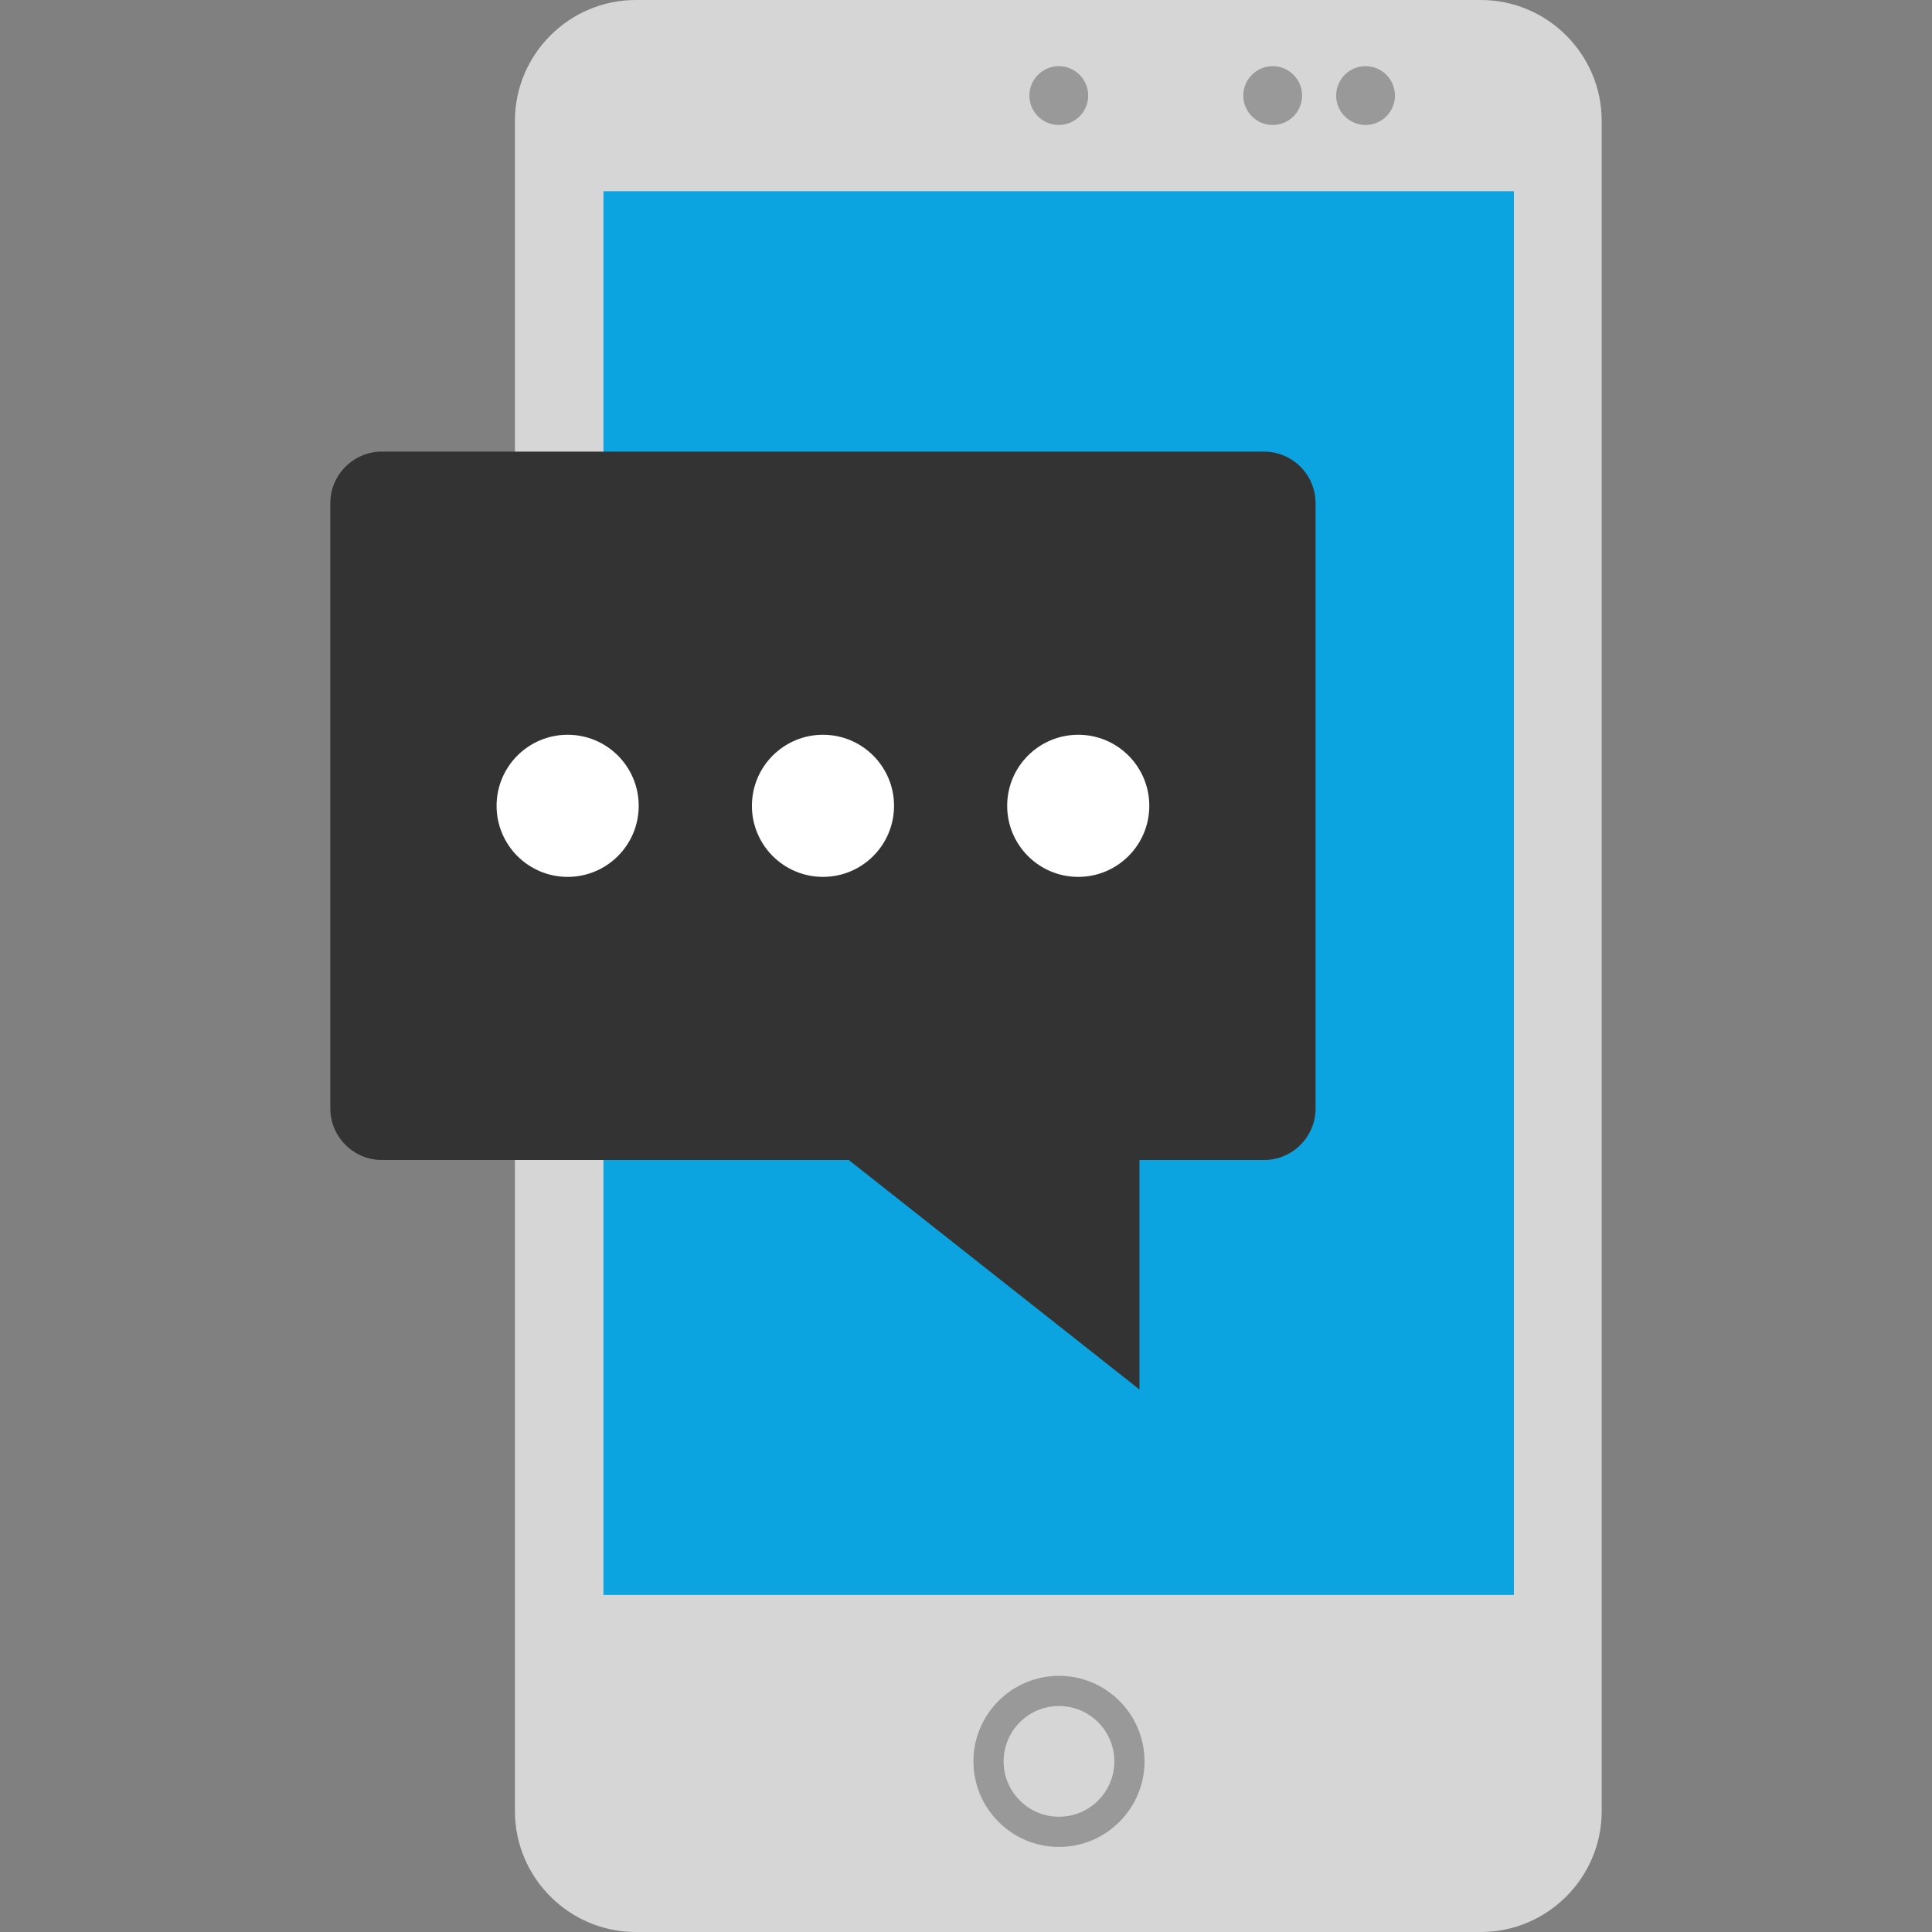
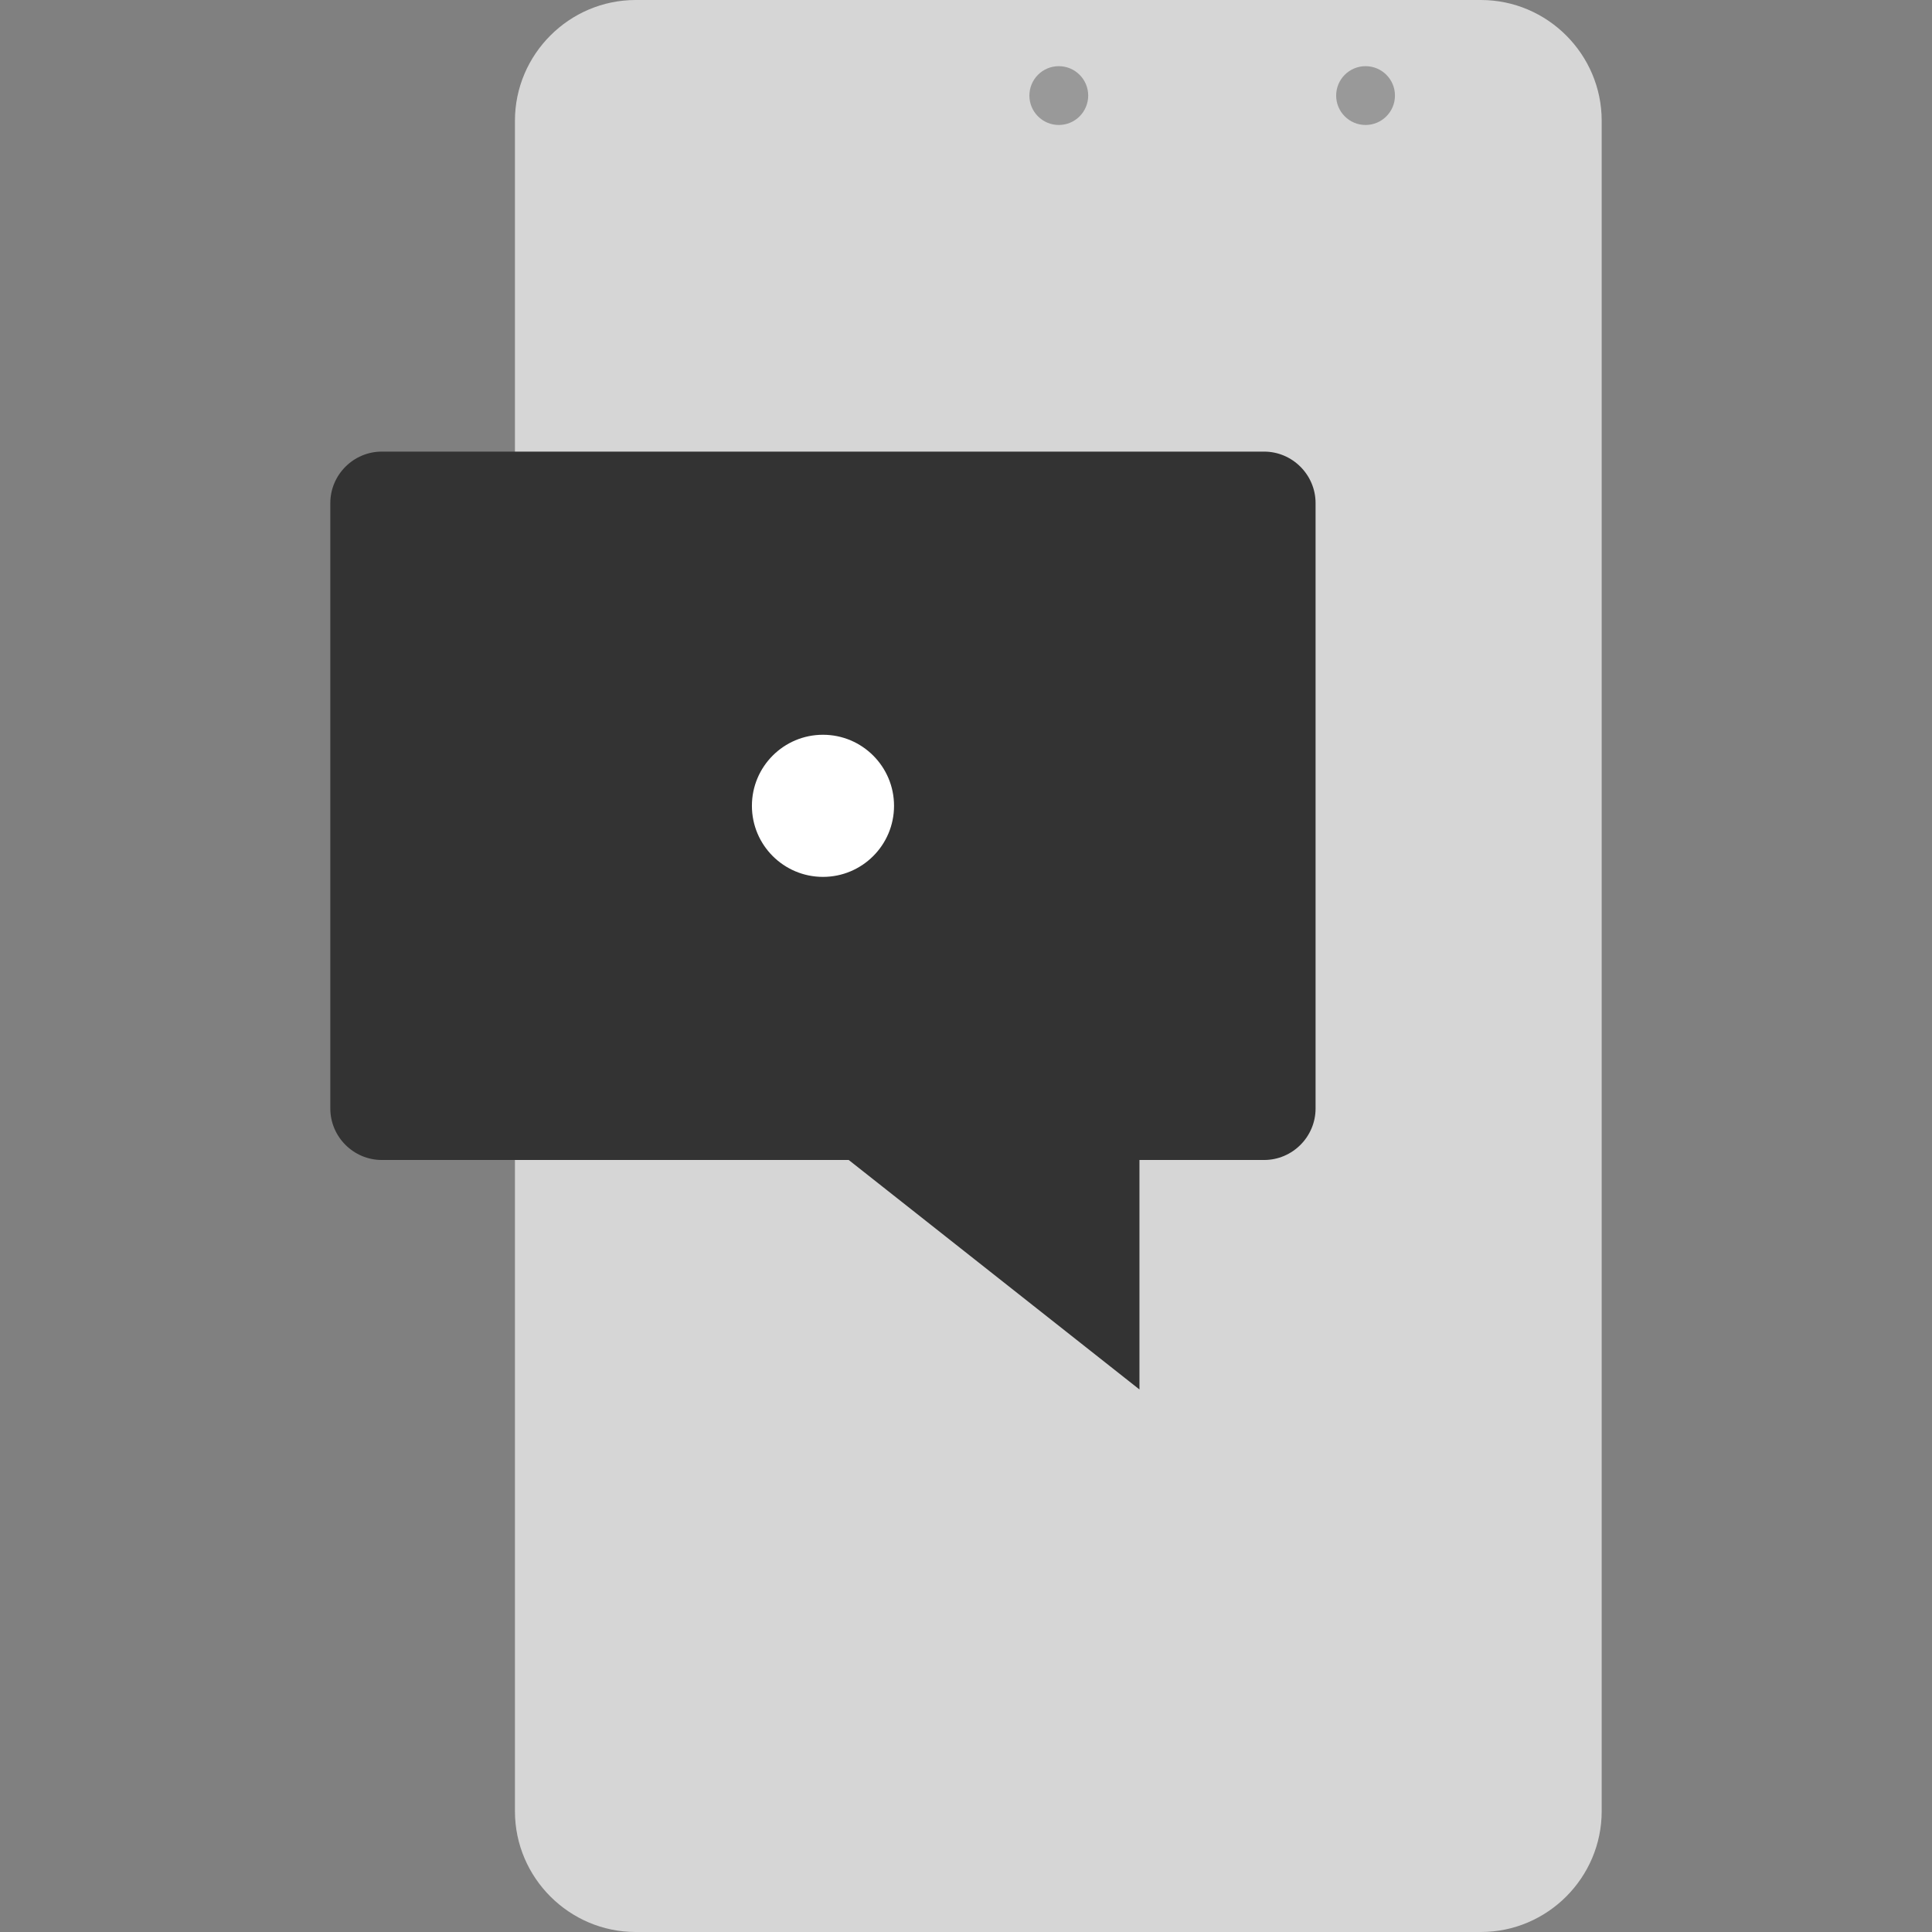
<svg xmlns="http://www.w3.org/2000/svg" version="1.1" id="Layer_1" viewBox="0 0 512 512" xml:space="preserve" width="800px" height="800px" fill="#000000">
  <rect x="0" y="0" width="512" height="512" fill="#808080" stroke="none" />
  <g id="SVGRepo_bgCarrier" stroke-width="0" />
  <g id="SVGRepo_tracerCarrier" stroke-linecap="round" stroke-linejoin="round" />
  <g id="SVGRepo_iconCarrier">
    <path style="fill:#D6D6D6;" d="M392.464,512h-224c-17.6,0-32-14.4-32-32V32c0-17.6,14.4-32,32-32h224c17.6,0,32,14.4,32,32v448 C424.464,497.6,410.064,512,392.464,512z" />
-     <rect x="159.92" y="50.672" style="fill:#0BA4E0;" width="241.28" height="372" />
    <g>
-       <path style="fill:#999999;" d="M280.64,489.456c-12.496,0-22.672-10.176-22.672-22.672s10.16-22.672,22.672-22.672 s22.672,10.176,22.672,22.672S293.136,489.456,280.64,489.456z M280.64,452.112c-8.08,0-14.672,6.576-14.672,14.672 s6.576,14.672,14.672,14.672s14.672-6.576,14.672-14.672S288.72,452.112,280.64,452.112z" />
      <circle style="fill:#999999;" cx="280.592" cy="25.328" r="7.792" />
-       <circle style="fill:#999999;" cx="337.28" cy="25.328" r="7.792" />
      <circle style="fill:#999999;" cx="361.888" cy="25.328" r="7.792" />
    </g>
    <g>
      <polygon style="fill:#333333;" points="301.968,294.848 301.968,368.224 209.008,294.848 " />
-       <path style="fill:#333333;" d="M334.992,307.408H101.184c-7.504,0-13.648-6.144-13.648-13.648V133.328 c0-7.504,6.144-13.648,13.648-13.648h233.808c7.504,0,13.648,6.144,13.648,13.648V293.76 C348.64,301.264,342.512,307.408,334.992,307.408z" />
+       <path style="fill:#333333;" d="M334.992,307.408H101.184c-7.504,0-13.648-6.144-13.648-13.648V133.328 c0-7.504,6.144-13.648,13.648-13.648h233.808c7.504,0,13.648,6.144,13.648,13.648V293.76 C348.64,301.264,342.512,307.408,334.992,307.408" />
    </g>
    <g>
-       <circle style="fill:#FFFFFF;" cx="150.432" cy="213.552" r="18.832" />
      <circle style="fill:#FFFFFF;" cx="218.096" cy="213.552" r="18.832" />
-       <circle style="fill:#FFFFFF;" cx="285.744" cy="213.552" r="18.832" />
    </g>
  </g>
</svg>